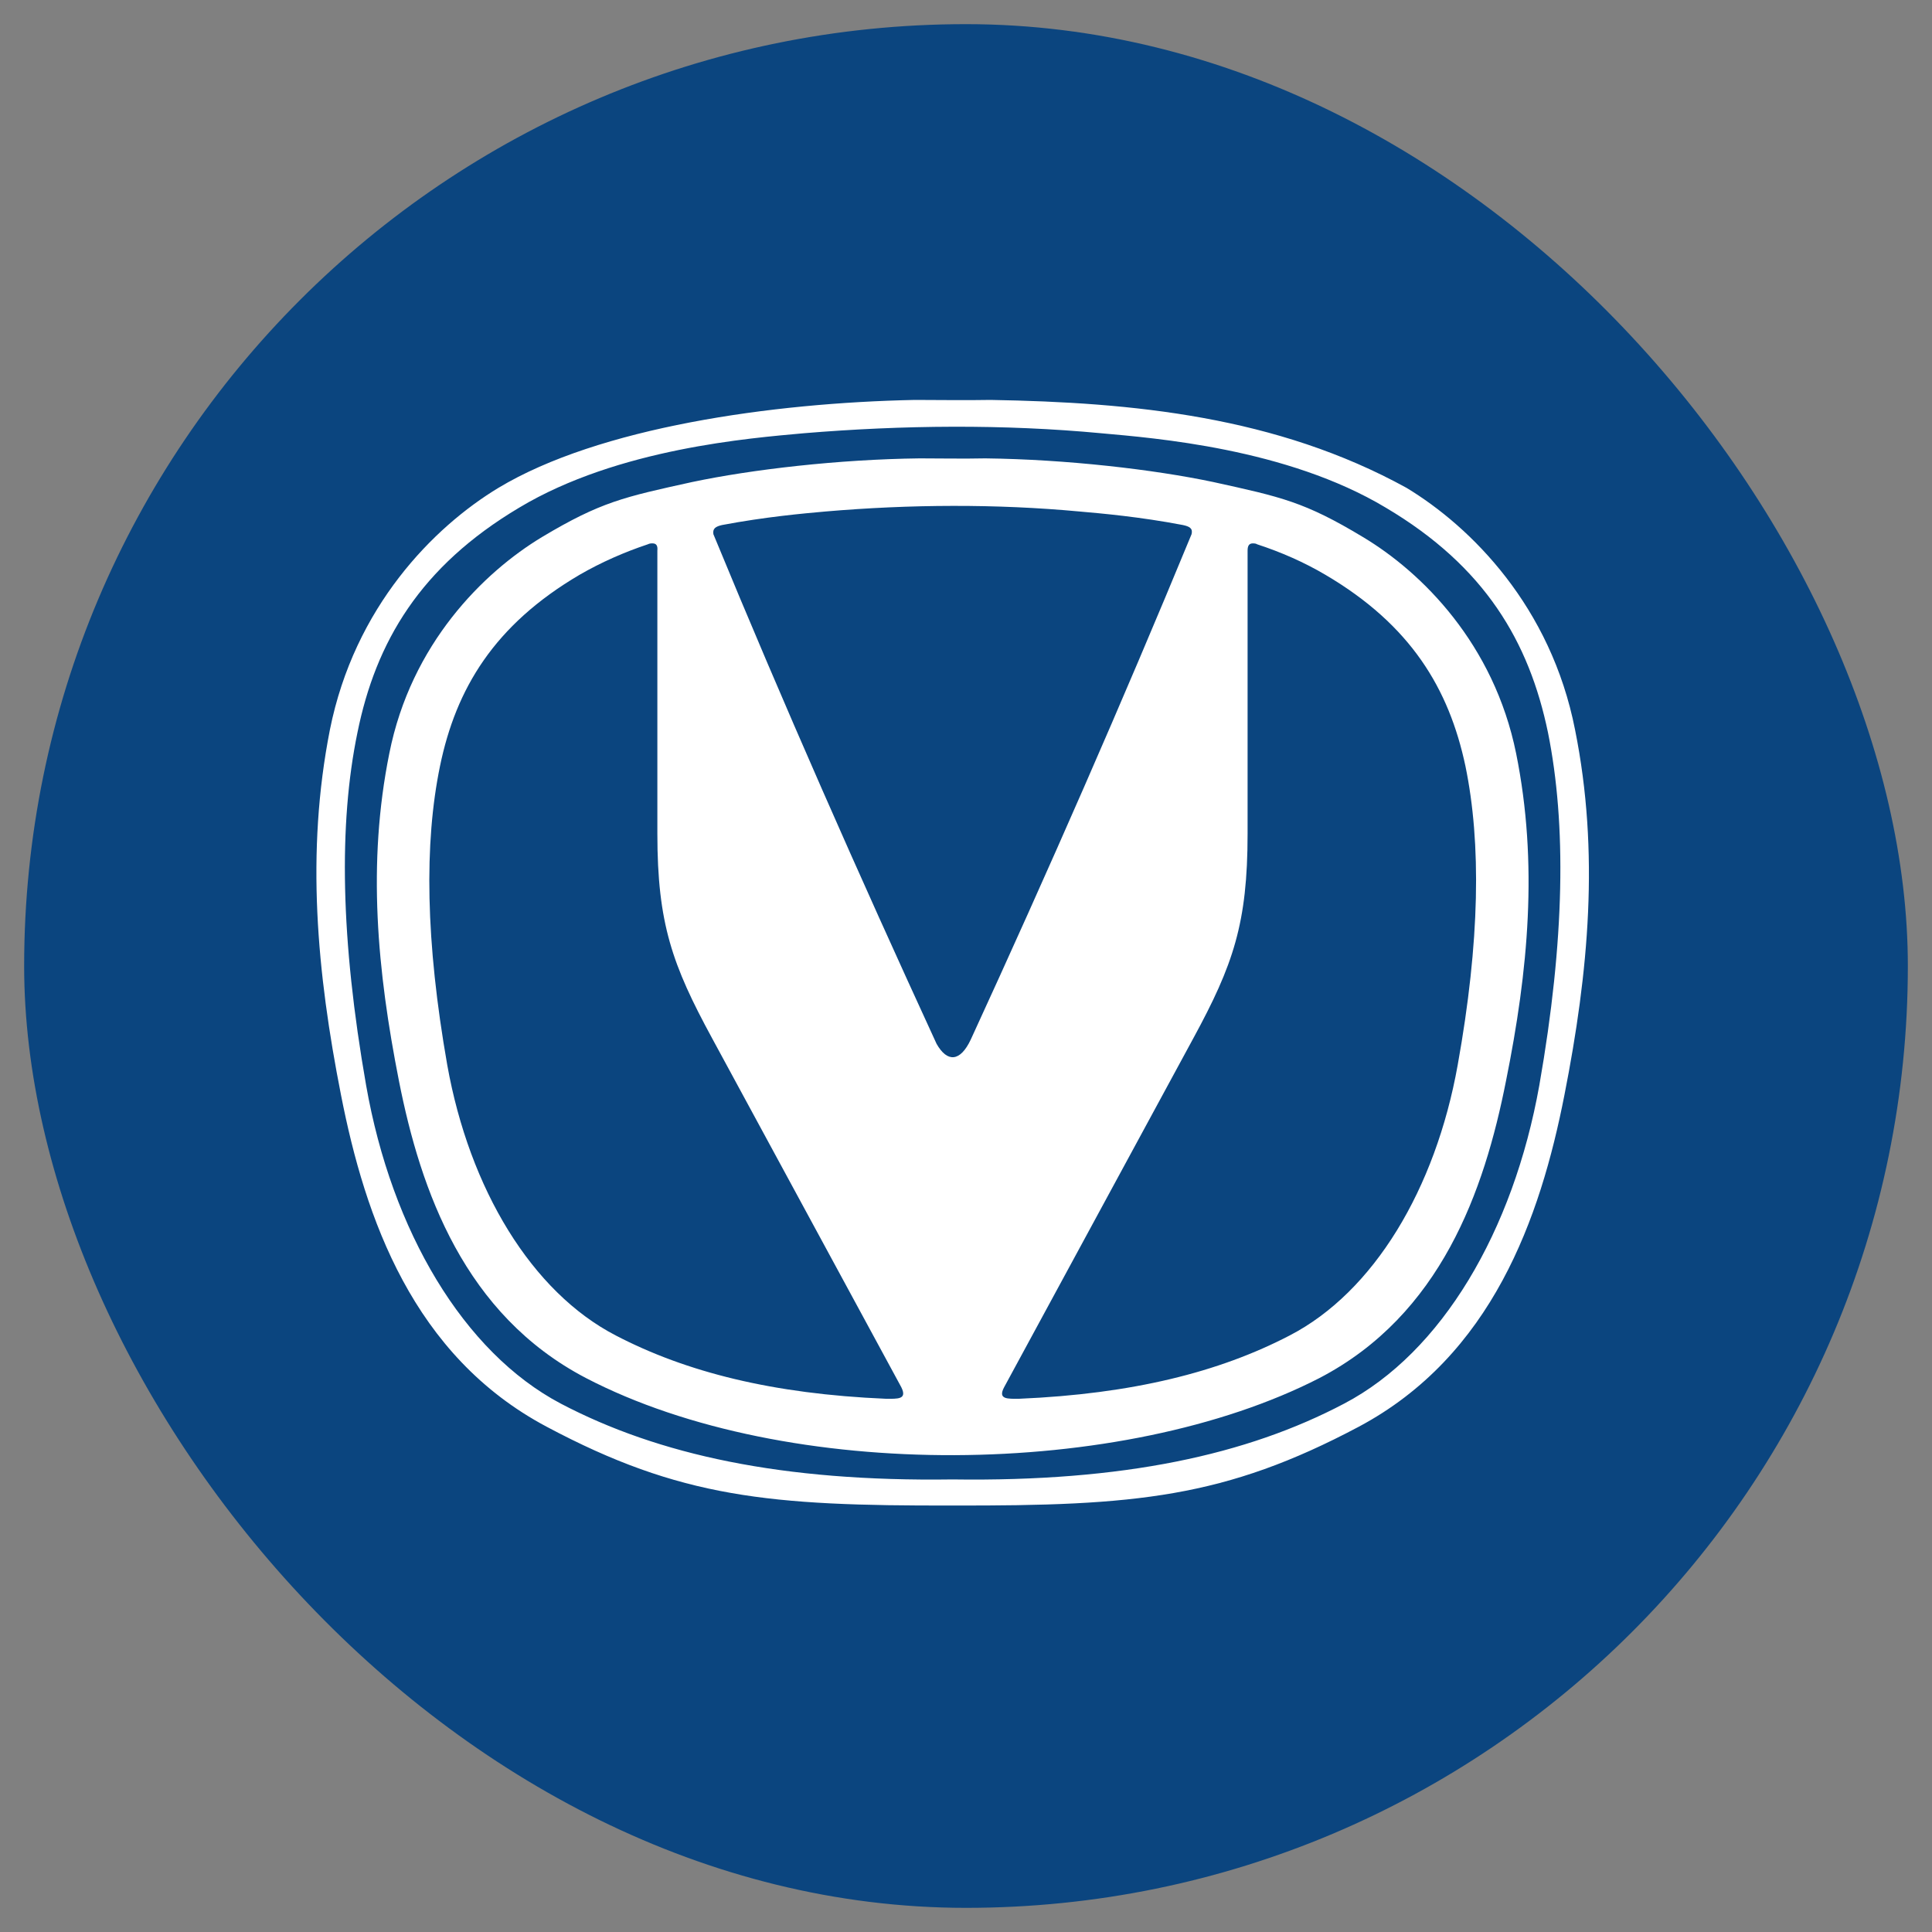
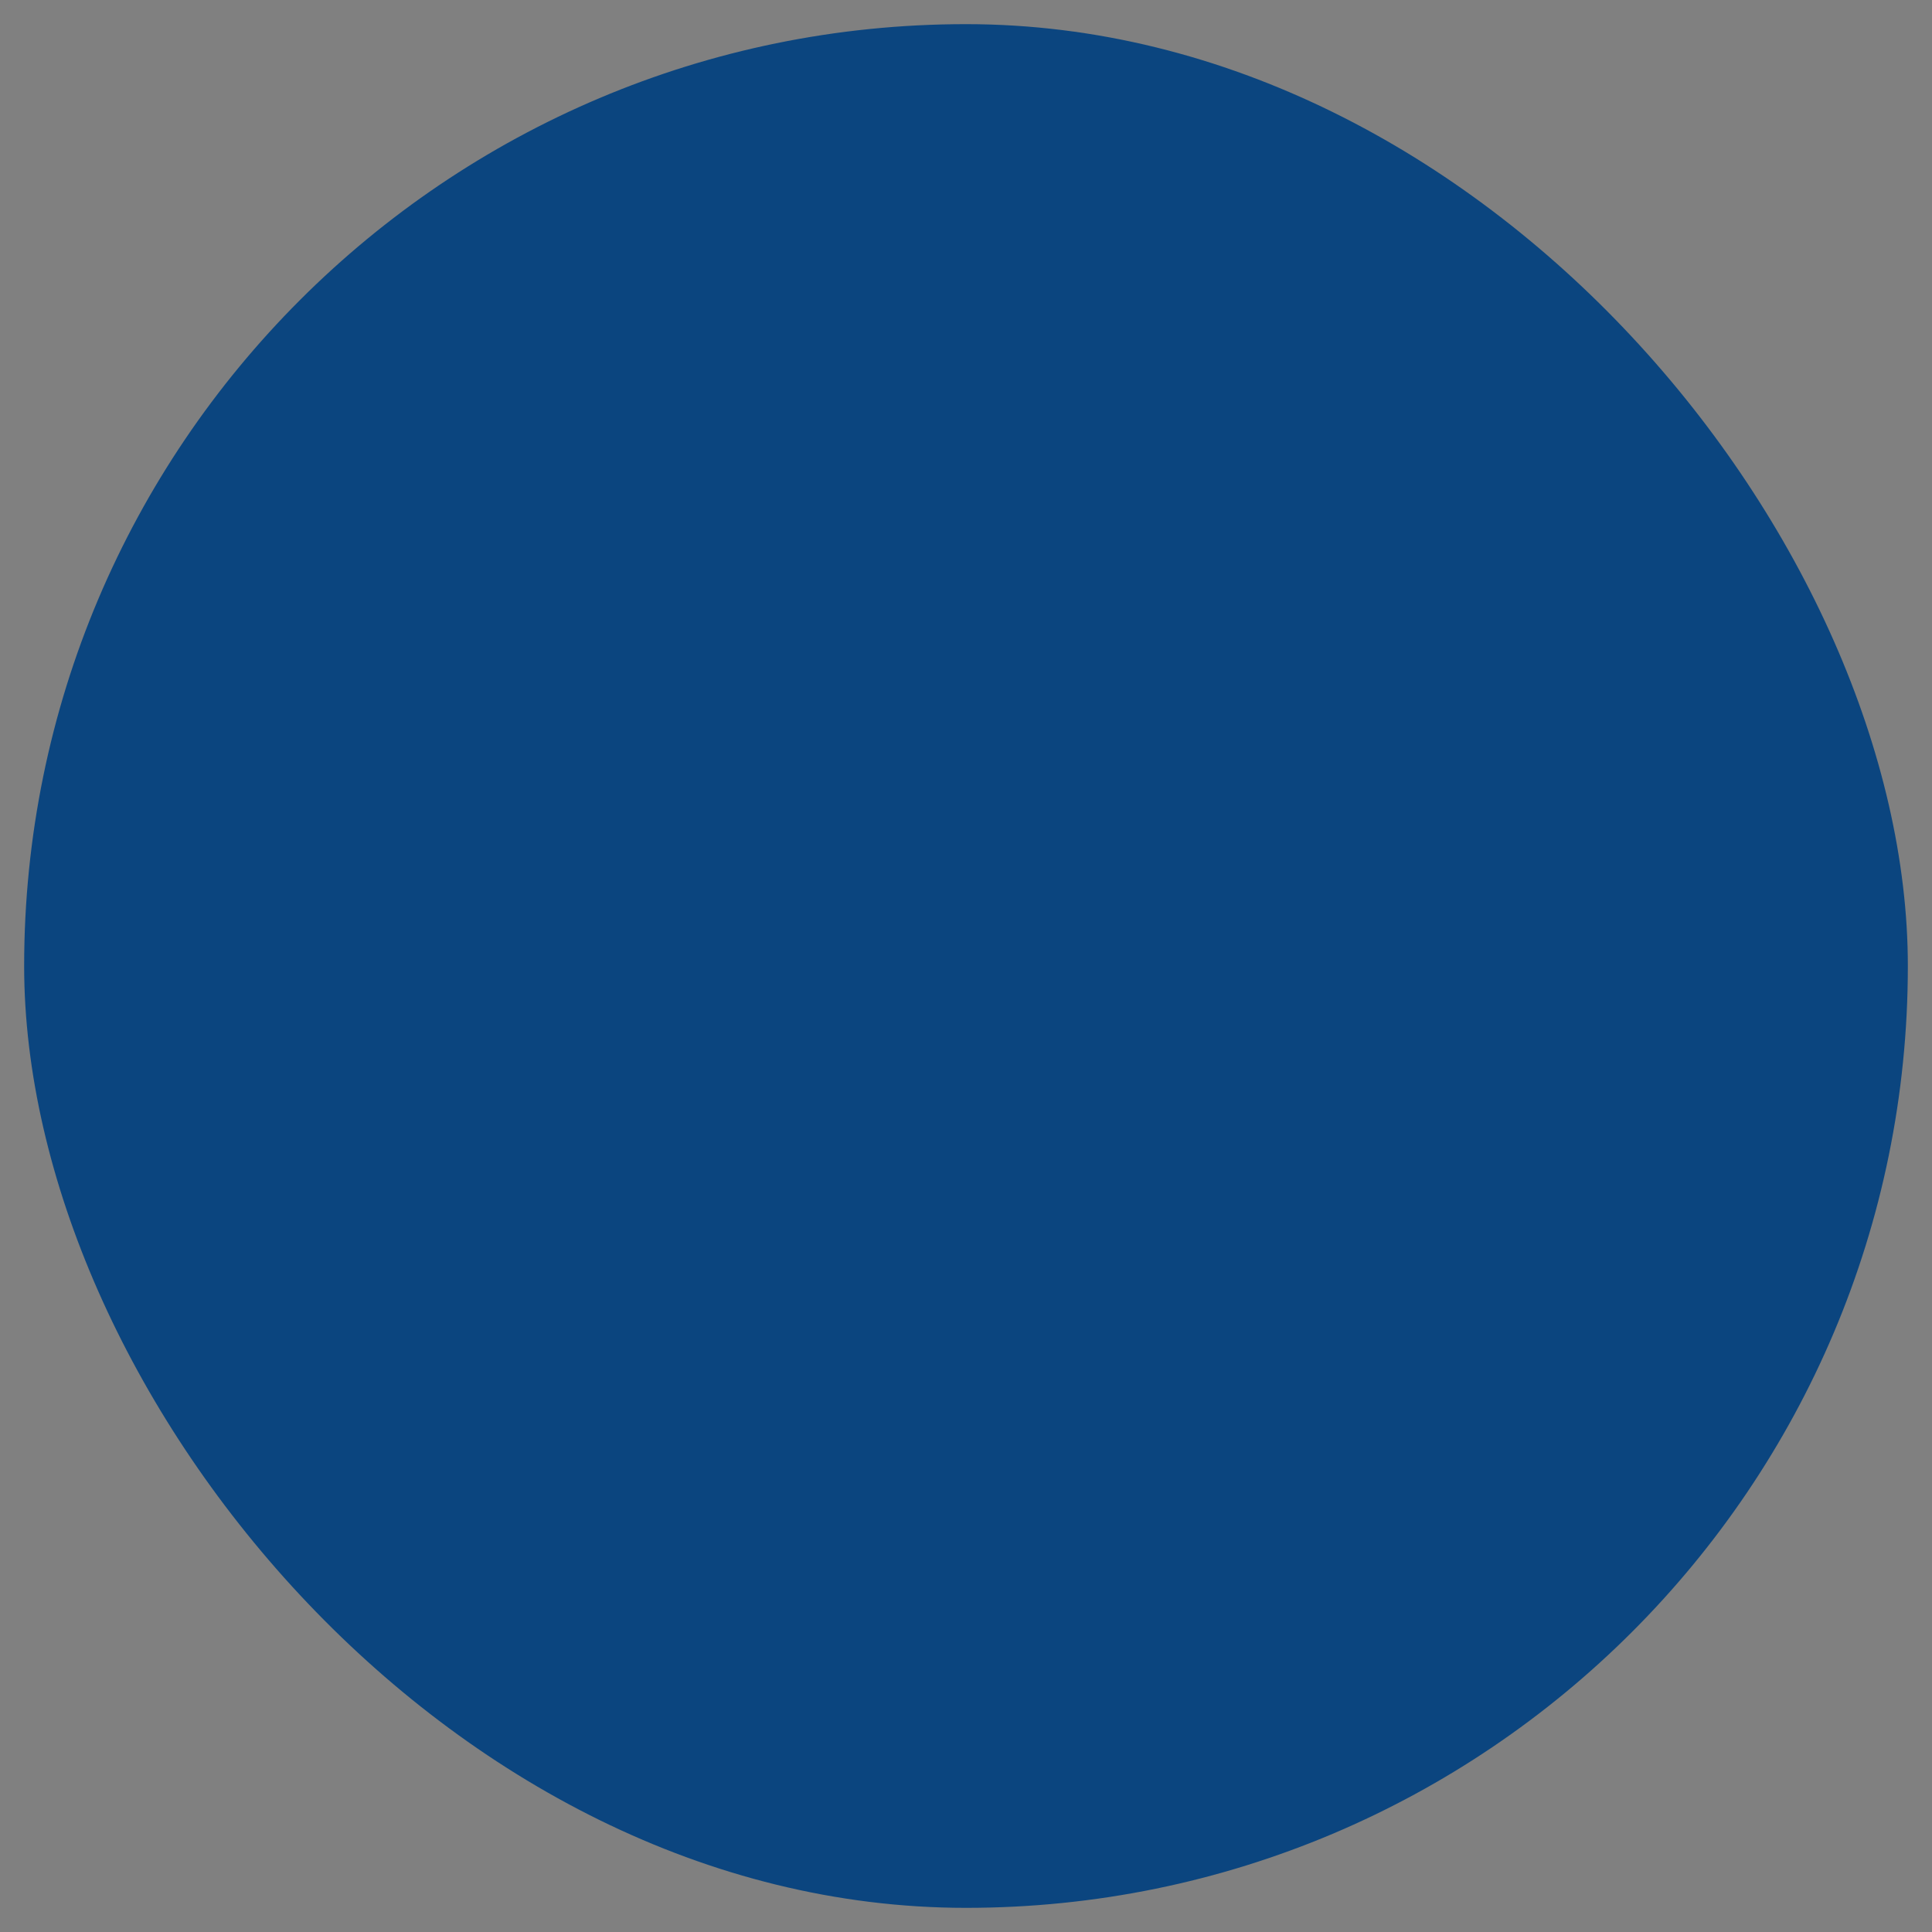
<svg xmlns="http://www.w3.org/2000/svg" width="40" height="40" viewBox="0 0 40 40" fill="none">
  <rect x="0" y="0" width="40" height="40" fill="#808080" stroke="none" />
  <desc>
			Created with Pixso.
	</desc>
  <defs>
    <clipPath id="clip866_7030">
-       <rect rx="19.5" width="39" height="39" transform="translate(0.5 0.5)" fill="white" fill-opacity="0" />
-     </clipPath>
+       </clipPath>
  </defs>
  <rect rx="19.5" width="39" height="39" transform="translate(0.5 0.5)" fill="#0B457F" fill-opacity="1" />
  <g clip-path="url(#clip866_7030)">
-     <path d="M18.94 8.28C15.97 8.34 12.4 8.85 10.32 10.1C8.98 10.91 7.34 12.56 6.83 15.11C6.33 17.65 6.56 20.13 7.06 22.67C7.56 25.22 8.55 28.07 11.32 29.54C14.08 31.01 15.93 31.18 19.72 31.17C23.51 31.18 25.36 31.01 28.13 29.54C30.89 28.07 31.89 25.22 32.39 22.67C32.89 20.13 33.12 17.65 32.61 15.11C32.11 12.56 30.46 10.91 29.12 10.1C26.43 8.62 23.46 8.33 20.51 8.28C19.97 8.29 19.44 8.28 18.94 8.28ZM22.8 8.97C23.9 9.07 26.64 9.28 28.69 10.51C30.75 11.73 31.66 13.29 32.05 15.17C32.43 17.06 32.4 19.45 31.87 22.47C31.33 25.49 29.85 28 27.83 29.06C25.82 30.12 23.26 30.68 19.72 30.63C16.19 30.68 13.63 30.12 11.61 29.06C9.6 28 8.11 25.49 7.58 22.47C7.05 19.45 7.01 17.06 7.4 15.17C7.78 13.29 8.7 11.73 10.75 10.51C12.8 9.28 15.55 9.07 16.64 8.97C18.69 8.8 20.78 8.78 22.8 8.97ZM19.04 9.49C17.36 9.51 15.56 9.72 14.33 9.98C12.92 10.29 12.44 10.39 11.22 11.12C10.01 11.85 8.51 13.33 8.06 15.6C7.6 17.88 7.81 20.1 8.26 22.38C8.71 24.66 9.62 27.22 12.13 28.53C16.3 30.7 23.25 30.62 27.32 28.53C29.83 27.22 30.73 24.66 31.18 22.38C31.64 20.1 31.85 17.88 31.39 15.6C30.93 13.33 29.44 11.85 28.22 11.12C27.01 10.39 26.53 10.29 25.12 9.98C23.89 9.72 22.08 9.51 20.4 9.49C19.94 9.5 19.48 9.49 19.04 9.49ZM22.35 10.59C22.81 10.63 23.6 10.7 24.49 10.87C24.63 10.9 24.7 10.94 24.67 11.06C23.23 14.55 21.7 18.04 20.1 21.52C19.88 21.99 19.61 22 19.39 21.61C17.77 18.09 16.22 14.58 14.77 11.06C14.75 10.94 14.82 10.9 14.95 10.87C15.85 10.7 16.64 10.63 17.09 10.59C18.84 10.44 20.63 10.43 22.35 10.59ZM13.51 11.25C13.59 11.25 13.62 11.3 13.61 11.4L13.61 11.4L13.61 17.26C13.61 19.12 13.92 19.98 14.74 21.49L18.66 28.72C18.79 28.98 18.58 28.96 18.34 28.96C16 28.86 14.21 28.41 12.75 27.65C11.01 26.75 9.72 24.62 9.26 22.05C8.81 19.49 8.78 17.46 9.11 15.86C9.44 14.26 10.23 12.94 12 11.9C12.45 11.64 12.93 11.43 13.41 11.27C13.45 11.25 13.48 11.25 13.51 11.25ZM25.94 11.25C25.96 11.25 26 11.25 26.03 11.27C26.52 11.43 27 11.64 27.44 11.9C29.21 12.94 30 14.26 30.34 15.86C30.67 17.46 30.64 19.49 30.18 22.05C29.72 24.62 28.44 26.75 26.7 27.65C25.24 28.41 23.44 28.86 21.1 28.96C20.87 28.96 20.65 28.98 20.79 28.72L24.71 21.49C25.53 19.98 25.83 19.12 25.83 17.26L25.83 11.4L25.83 11.4C25.83 11.3 25.86 11.25 25.94 11.25Z" fill="#FFFFFF" fill-opacity="1" fill-rule="nonzero" />
+     <path d="M18.94 8.28C15.97 8.34 12.4 8.85 10.32 10.1C8.98 10.91 7.34 12.56 6.83 15.11C6.33 17.65 6.56 20.13 7.06 22.67C7.56 25.22 8.55 28.07 11.32 29.54C14.08 31.01 15.93 31.18 19.72 31.17C23.51 31.18 25.36 31.01 28.13 29.54C30.89 28.07 31.89 25.22 32.39 22.67C32.89 20.13 33.12 17.65 32.61 15.11C32.11 12.56 30.46 10.91 29.12 10.1C26.43 8.62 23.46 8.33 20.51 8.28C19.97 8.29 19.44 8.28 18.94 8.28ZM22.8 8.97C23.9 9.07 26.64 9.28 28.69 10.51C30.75 11.73 31.66 13.29 32.05 15.17C32.43 17.06 32.4 19.45 31.87 22.47C31.33 25.49 29.85 28 27.83 29.06C25.82 30.12 23.26 30.68 19.72 30.63C16.19 30.68 13.63 30.12 11.61 29.06C9.6 28 8.11 25.49 7.58 22.47C7.05 19.45 7.01 17.06 7.4 15.17C7.78 13.29 8.7 11.73 10.75 10.51C12.8 9.28 15.55 9.07 16.64 8.97C18.69 8.8 20.78 8.78 22.8 8.97ZM19.04 9.49C17.36 9.51 15.56 9.72 14.33 9.98C12.92 10.29 12.44 10.39 11.22 11.12C10.01 11.85 8.51 13.33 8.06 15.6C7.6 17.88 7.81 20.1 8.26 22.38C8.71 24.66 9.62 27.22 12.13 28.53C16.3 30.7 23.25 30.62 27.32 28.53C29.83 27.22 30.73 24.66 31.18 22.38C31.64 20.1 31.85 17.88 31.39 15.6C30.93 13.33 29.44 11.85 28.22 11.12C27.01 10.39 26.53 10.29 25.12 9.98C23.89 9.72 22.08 9.51 20.4 9.49C19.94 9.5 19.48 9.49 19.04 9.49ZM22.35 10.59C22.81 10.63 23.6 10.7 24.49 10.87C24.63 10.9 24.7 10.94 24.67 11.06C23.23 14.55 21.7 18.04 20.1 21.52C19.88 21.99 19.61 22 19.39 21.61C17.77 18.09 16.22 14.58 14.77 11.06C14.75 10.94 14.82 10.9 14.95 10.87C15.85 10.7 16.64 10.63 17.09 10.59C18.84 10.44 20.63 10.43 22.35 10.59ZM13.51 11.25C13.59 11.25 13.62 11.3 13.61 11.4L13.61 11.4L13.61 17.26C13.61 19.12 13.92 19.98 14.74 21.49L18.66 28.72C18.79 28.98 18.58 28.96 18.34 28.96C16 28.86 14.21 28.41 12.75 27.65C11.01 26.75 9.72 24.62 9.26 22.05C8.81 19.49 8.78 17.46 9.11 15.86C9.44 14.26 10.23 12.94 12 11.9C12.45 11.64 12.93 11.43 13.41 11.27C13.45 11.25 13.48 11.25 13.51 11.25ZC25.96 11.25 26 11.25 26.03 11.27C26.52 11.43 27 11.64 27.44 11.9C29.21 12.94 30 14.26 30.34 15.86C30.67 17.46 30.64 19.49 30.18 22.05C29.72 24.62 28.44 26.75 26.7 27.65C25.24 28.41 23.44 28.86 21.1 28.96C20.87 28.96 20.65 28.98 20.79 28.72L24.71 21.49C25.53 19.98 25.83 19.12 25.83 17.26L25.83 11.4L25.83 11.4C25.83 11.3 25.86 11.25 25.94 11.25Z" fill="#FFFFFF" fill-opacity="1" fill-rule="nonzero" />
  </g>
</svg>